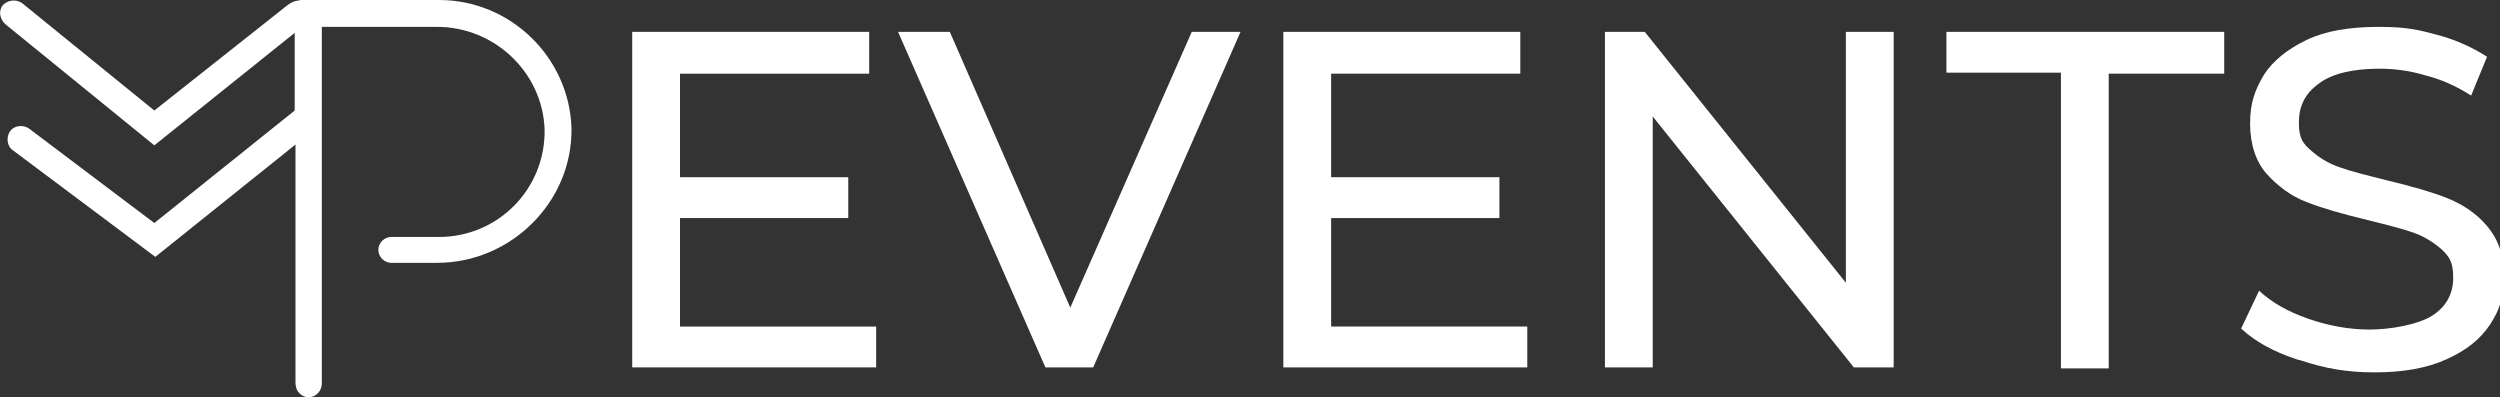
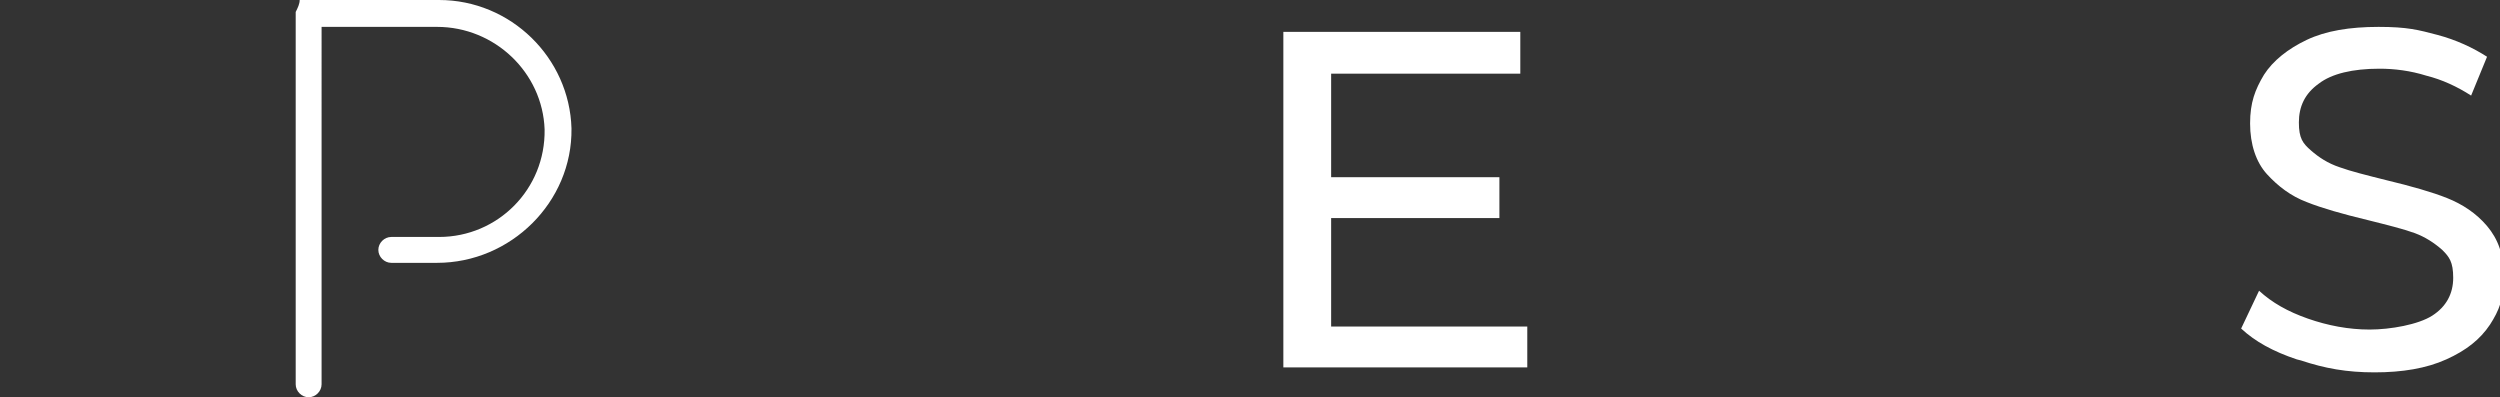
<svg xmlns="http://www.w3.org/2000/svg" id="Calque_1" version="1.1" viewBox="0 0 251.1 39.9">
  <rect x="0" y="0" width="251.1" height="39.9" fill="#333333" stroke="none" />
  <defs>
    <style>
      .st0 {
        fill: #fff;
      }
    </style>
  </defs>
  <path class="st0" d="M44.1,0h-14c0,.4-.2.8-.4,1.2v37.4c0,.7.6,1.3,1.3,1.3s1.3-.6,1.3-1.3V2.7h11.6c5.8,0,10.6,4.6,10.8,10.3.1,6-4.7,10.8-10.6,10.8h-4.8c-.7,0-1.3.6-1.3,1.3s.6,1.3,1.3,1.3h4.6c7.4,0,13.6-6.1,13.5-13.5C57.2,5.8,51.3,0,44.1,0Z" />
-   <path class="st0" d="M32.3,38.5c0,.7-.6,1.3-1.3,1.3s-1.3-.6-1.3-1.3V14.5l-14.1,11.3L1.3,15.1c-.6-.4-.7-1.3-.3-1.9h0c.4-.6,1.3-.7,1.9-.3l12.6,9.5,14.1-11.3V3.3l-14.1,11.3L.5,2.4C0,1.9-.2,1.1.3.5.8,0,1.6-.1,2.2.3l13.3,10.8L28.9.5c1.4-1.1,3.4-.1,3.4,1.6v36.4Z" />
  <g>
-     <path class="st0" d="M88,32.7v4.2h-24.5V3.2h23.8v4.2h-19v10.4h16.9v4.1h-16.9v10.9h19.7Z" />
-     <path class="st0" d="M124.6,3.2l-14.8,33.7h-4.8L90.2,3.2h5.2l12.1,27.7,12.2-27.7h4.8Z" />
    <path class="st0" d="M153.4,32.7v4.2h-24.5V3.2h23.8v4.2h-19v10.4h16.9v4.1h-16.9v10.9h19.7Z" />
-     <path class="st0" d="M190.2,3.2v33.7h-4l-20.2-25.2v25.2h-4.8V3.2h4l20.2,25.2V3.2h4.8Z" />
-     <path class="st0" d="M207.1,7.3h-11.6V3.2h27.9v4.2h-11.6v29.6h-4.8V7.3Z" />
    <path class="st0" d="M230.7,36.1c-2.4-.8-4.2-1.8-5.6-3.1l1.8-3.8c1.3,1.2,2.9,2.1,4.9,2.8,2,.7,4.1,1.1,6.2,1.1s4.9-.5,6.3-1.4c1.4-.9,2.1-2.2,2.1-3.8s-.4-2.1-1.1-2.8c-.8-.7-1.7-1.3-2.8-1.7-1.1-.4-2.7-.8-4.7-1.3-2.5-.6-4.6-1.2-6.1-1.8-1.6-.6-2.9-1.6-4-2.8s-1.7-3-1.7-5.1.5-3.4,1.4-4.9c.9-1.4,2.4-2.6,4.3-3.5s4.3-1.3,7.2-1.3,4,.3,5.9.8c1.9.5,3.6,1.3,5,2.2l-1.6,3.9c-1.4-.9-2.9-1.6-4.5-2-1.6-.5-3.2-.7-4.7-.7-2.7,0-4.8.5-6.1,1.5-1.4,1-2,2.3-2,3.9s.4,2.1,1.2,2.8c.8.7,1.7,1.3,2.9,1.7,1.1.4,2.7.8,4.7,1.3,2.5.6,4.6,1.2,6.1,1.8,1.5.6,2.9,1.5,4,2.8s1.7,2.9,1.7,5.1-.5,3.4-1.4,4.8c-1,1.5-2.4,2.6-4.4,3.5-2,.9-4.4,1.3-7.2,1.3s-5-.4-7.4-1.2Z" />
  </g>
</svg>